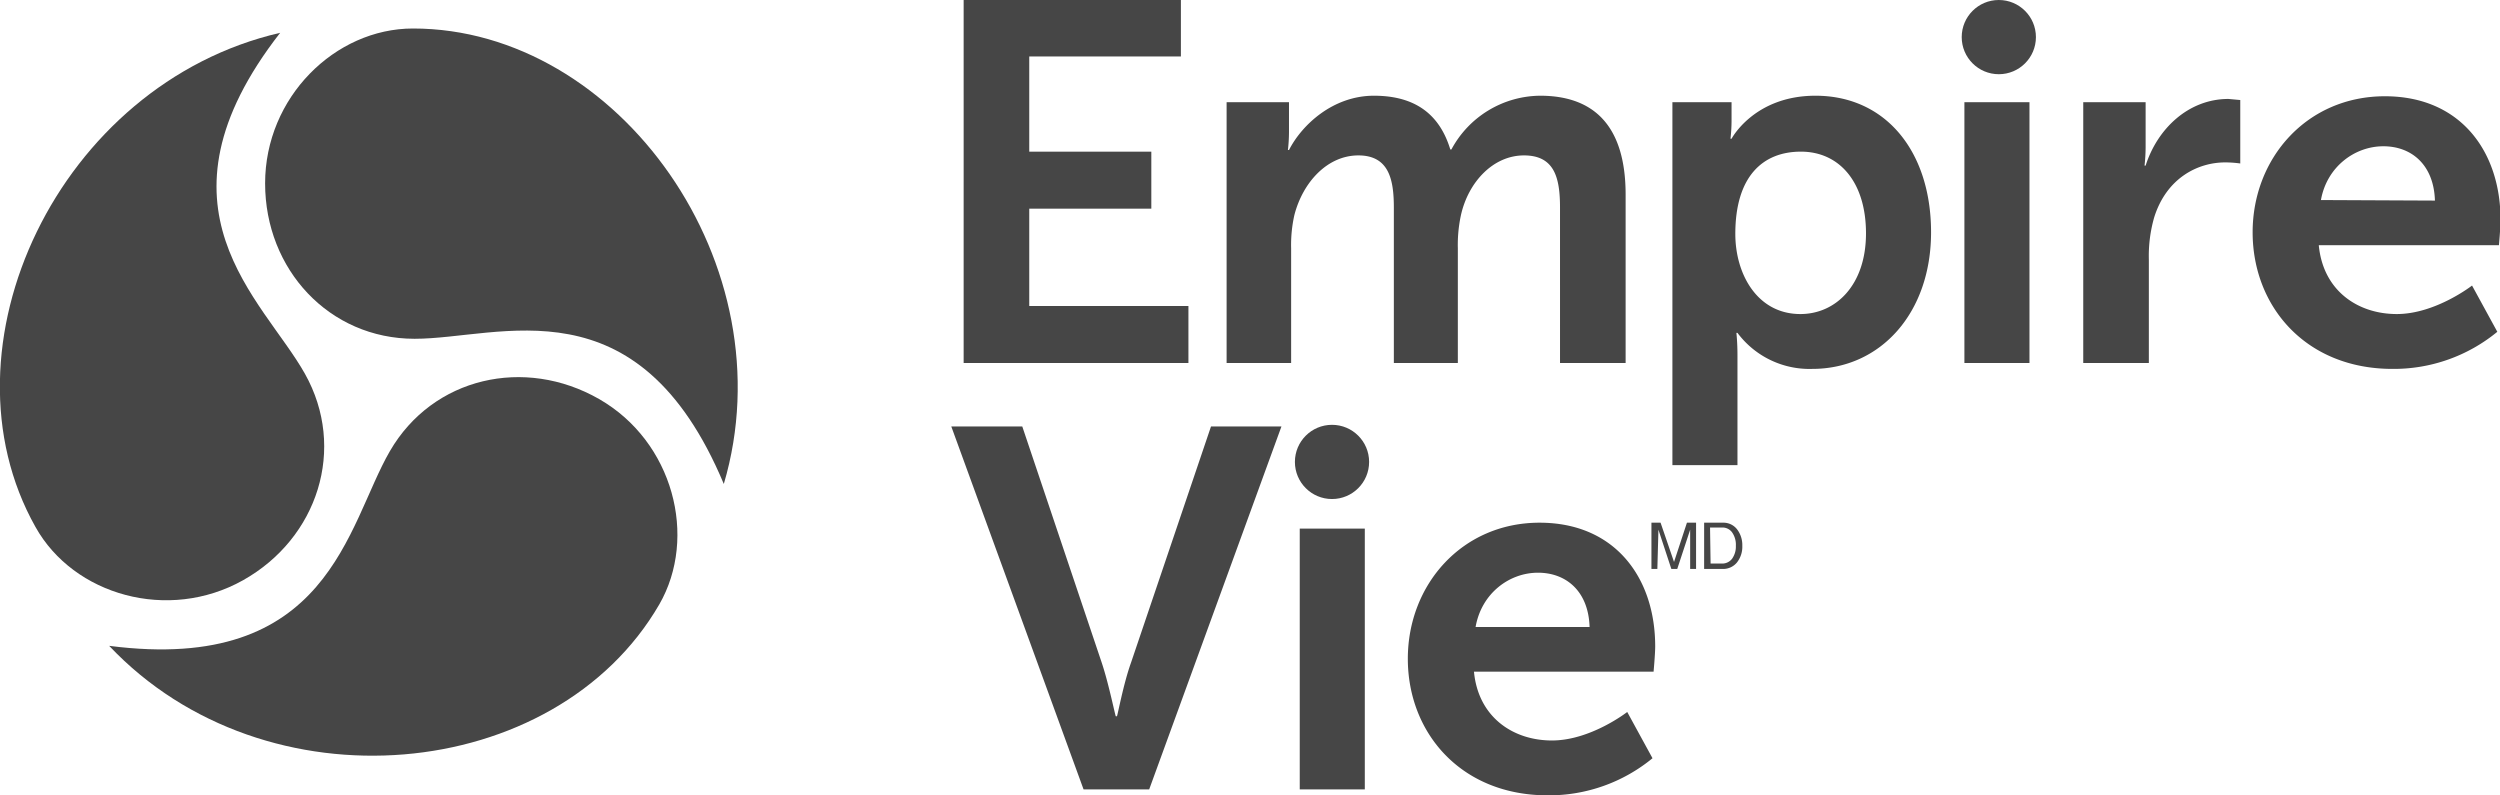
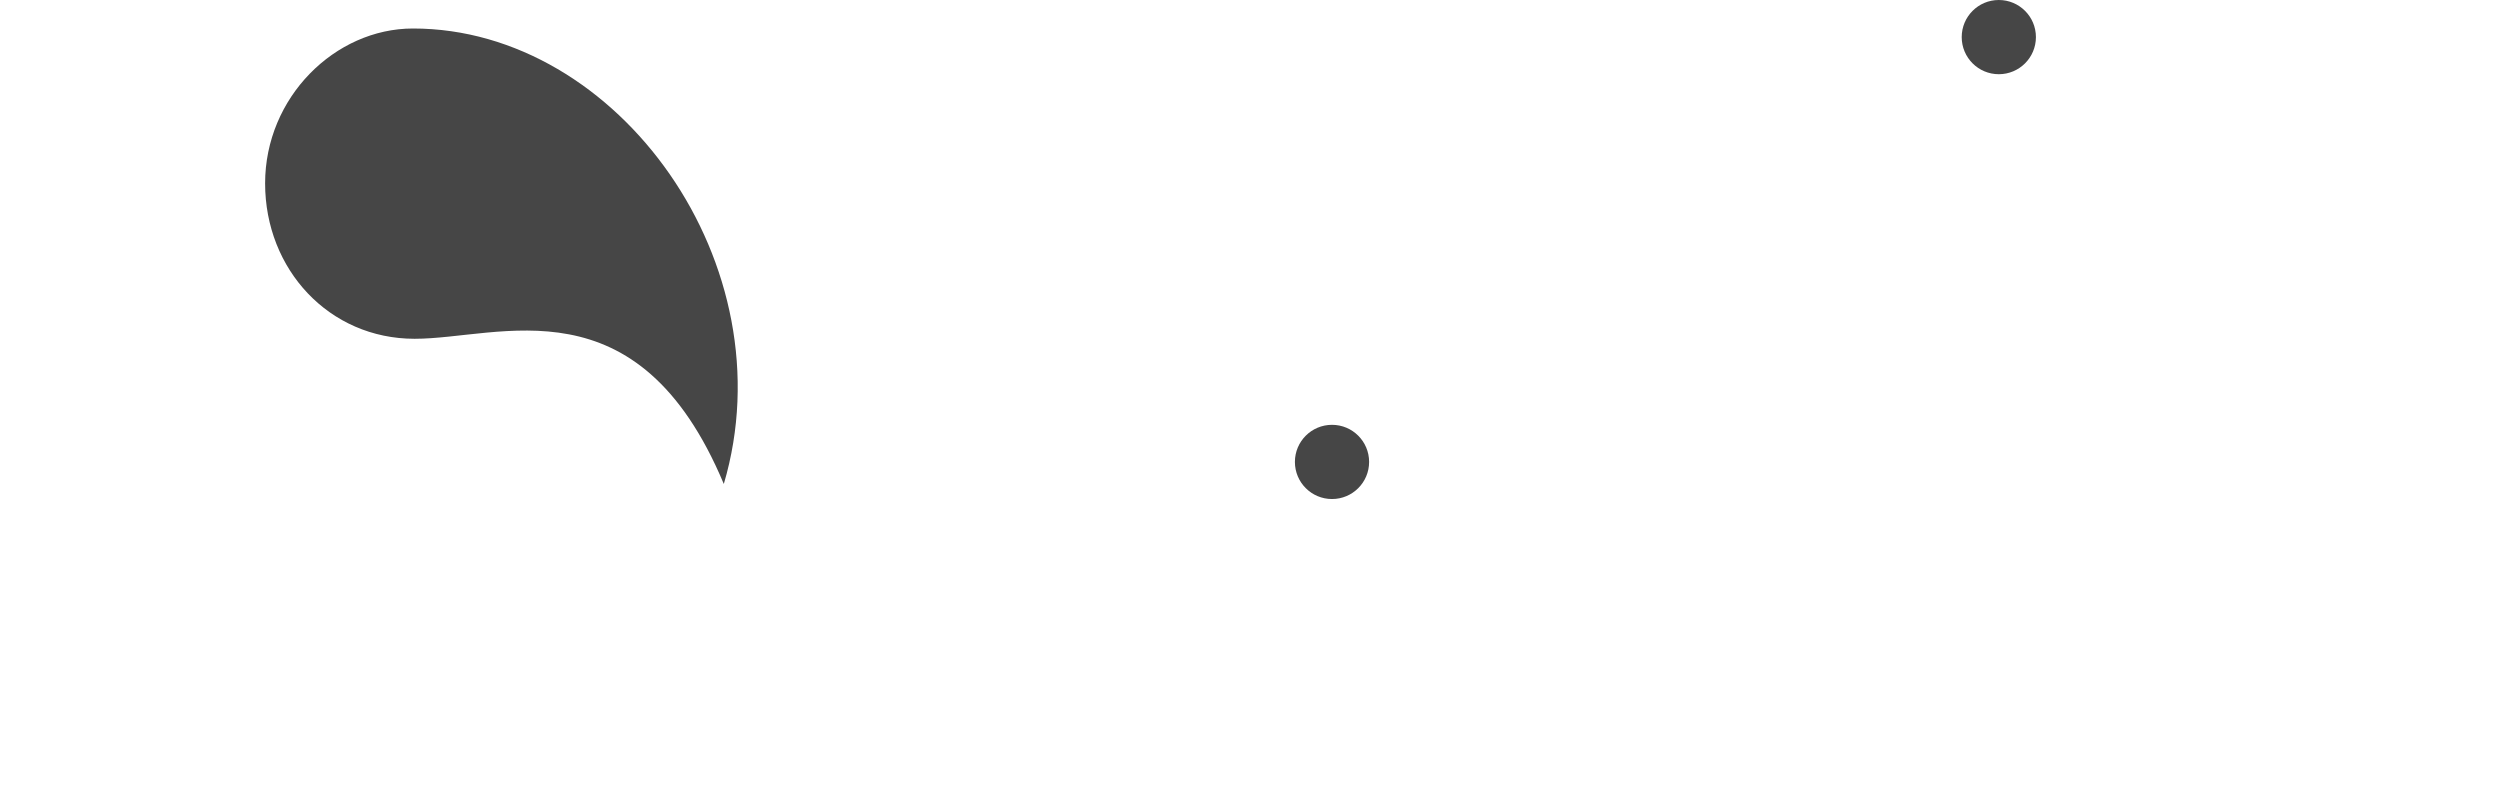
<svg xmlns="http://www.w3.org/2000/svg" viewBox="0 0 464.9 147.9">
  <defs>
    <style>.a{fill:#464646;}</style>
  </defs>
-   <path class="a" d="M179.2 0h40.4v10.5h-28.2v17.7h22.7v10.6h-22.7v18.1H221v10.6h-41.8zm48.9 19h11.6v5.6a30 30 0 0 1-.2 3.3h.2c2.4-4.7 8.2-10.1 15.8-10.1s12.2 3.4 14.2 10h.2a18.9 18.9 0 0 1 16.5-10c10.1 0 15.9 5.7 15.9 18.4v31.3h-12.2V38.6c0-5.5-1-9.7-6.7-9.7s-10.3 4.9-11.7 11a26.1 26.1 0 0 0-.6 6.3v21.3h-11.9V38.6c0-5.2-.9-9.7-6.6-9.7s-10.3 4.9-11.9 11.1a25.3 25.3 0 0 0-.6 6.2v21.3h-12zm82.9 0h11v3.5a30 30 0 0 1-.2 3.3h.2s4.2-8 15.6-8c13.1 0 21.5 10.4 21.5 25.4s-9.4 25.4-22.1 25.4a16.7 16.7 0 0 1-13.9-6.7h-.2s.2 1.7.2 4.2v20.4H311zm23.8 39.4c6.6 0 12.2-5.4 12.2-15s-5-15.2-12.1-15.2-12.2 4.6-12.2 15.3c0 7.5 4.1 14.9 12.1 14.9zM365.3 19h12.1v48.5h-12.1zm22.1 0H399v8.4a32.9 32.9 0 0 1-.2 3.4h.2c2.2-6.9 8-12.4 15.4-12.4l2.2.2v11.8a20.7 20.7 0 0 0-2.8-.2c-5.1 0-10.9 2.9-13.2 10.2a26 26 0 0 0-1 7.9v19.2h-12.2zm56.1-1.1c14 0 21.5 10.2 21.5 23 0 1.4-.3 4.7-.3 4.7h-33.5c.8 8.5 7.3 12.8 14.5 12.8s14-5.3 14-5.3l4.7 8.6a30.3 30.3 0 0 1-19.5 6.9c-16.1 0-26-11.6-26-25.4s10.1-25.3 24.6-25.3zm9.3 19.4c-.2-6.6-4.3-10.1-9.6-10.1s-10.5 3.8-11.6 10zm-144.6 68.5h-1.1v-8.6h1.7l2.5 7.3 2.4-7.3h1.7v8.6h-1.1v-7.3l-2.4 7.3h-1.1l-2.4-7.3zm8.7-8.6h3.5a3.2 3.2 0 0 1 2.6 1.2 4.8 4.8 0 0 1 1 3.1 4.7 4.7 0 0 1-1 3.1 3.3 3.3 0 0 1-2.7 1.2h-3.4zm1.2 7.6h2.1a2.3 2.3 0 0 0 1.9-.9 3.9 3.9 0 0 0 .7-2.4 4 4 0 0 0-.7-2.5 2.2 2.2 0 0 0-1.9-.9H318zM176.9 79.3h13.2l14.8 44c1.3 3.9 2.5 9.9 2.6 9.9h.2c.1 0 1.2-6 2.6-9.9l14.9-44h13.1l-24.6 67.5h-12.2zm64.8 19h12.1v48.5h-12.1zm44.6-1.1c14 0 21.5 10.2 21.5 23 0 1.4-.3 4.7-.3 4.7h-33.4c.8 8.5 7.3 12.8 14.5 12.8s14-5.3 14-5.3l4.7 8.6a30.3 30.3 0 0 1-19.5 6.9c-16.1 0-26-11.6-26-25.4s10.1-25.3 24.5-25.3zm9.3 19.4c-.2-6.6-4.3-10.1-9.6-10.1s-10.5 3.8-11.6 10.1z" />
  <circle class="a" cx="247.7" cy="85.9" r="6.9" />
  <circle class="a" cx="371.7" cy="6.9" r="6.9" />
  <path class="a" d="M134.6 90c-16-38.2-41.6-27-57.5-27S49.3 50.1 49.3 34.1s13-28.8 27.5-28.8c38.3 0 69.8 44.1 57.8 84.7z" />
-   <path class="a" d="M20.3 120.1c41 5.3 44.2-22.4 52.2-36.2s25.1-17.6 38.9-9.7 18.4 25.7 11.2 38.2c-19.3 33.3-73.2 38.5-102.3 7.7z" />
-   <path class="a" d="M52.1 6.1c-25.4 32.6-3.2 49.5 4.6 63.4s2.4 30.6-11.5 38.4-31.5 2.8-38.6-9.9c-18.8-33.4 4.3-82.4 45.5-91.9z" />
</svg>